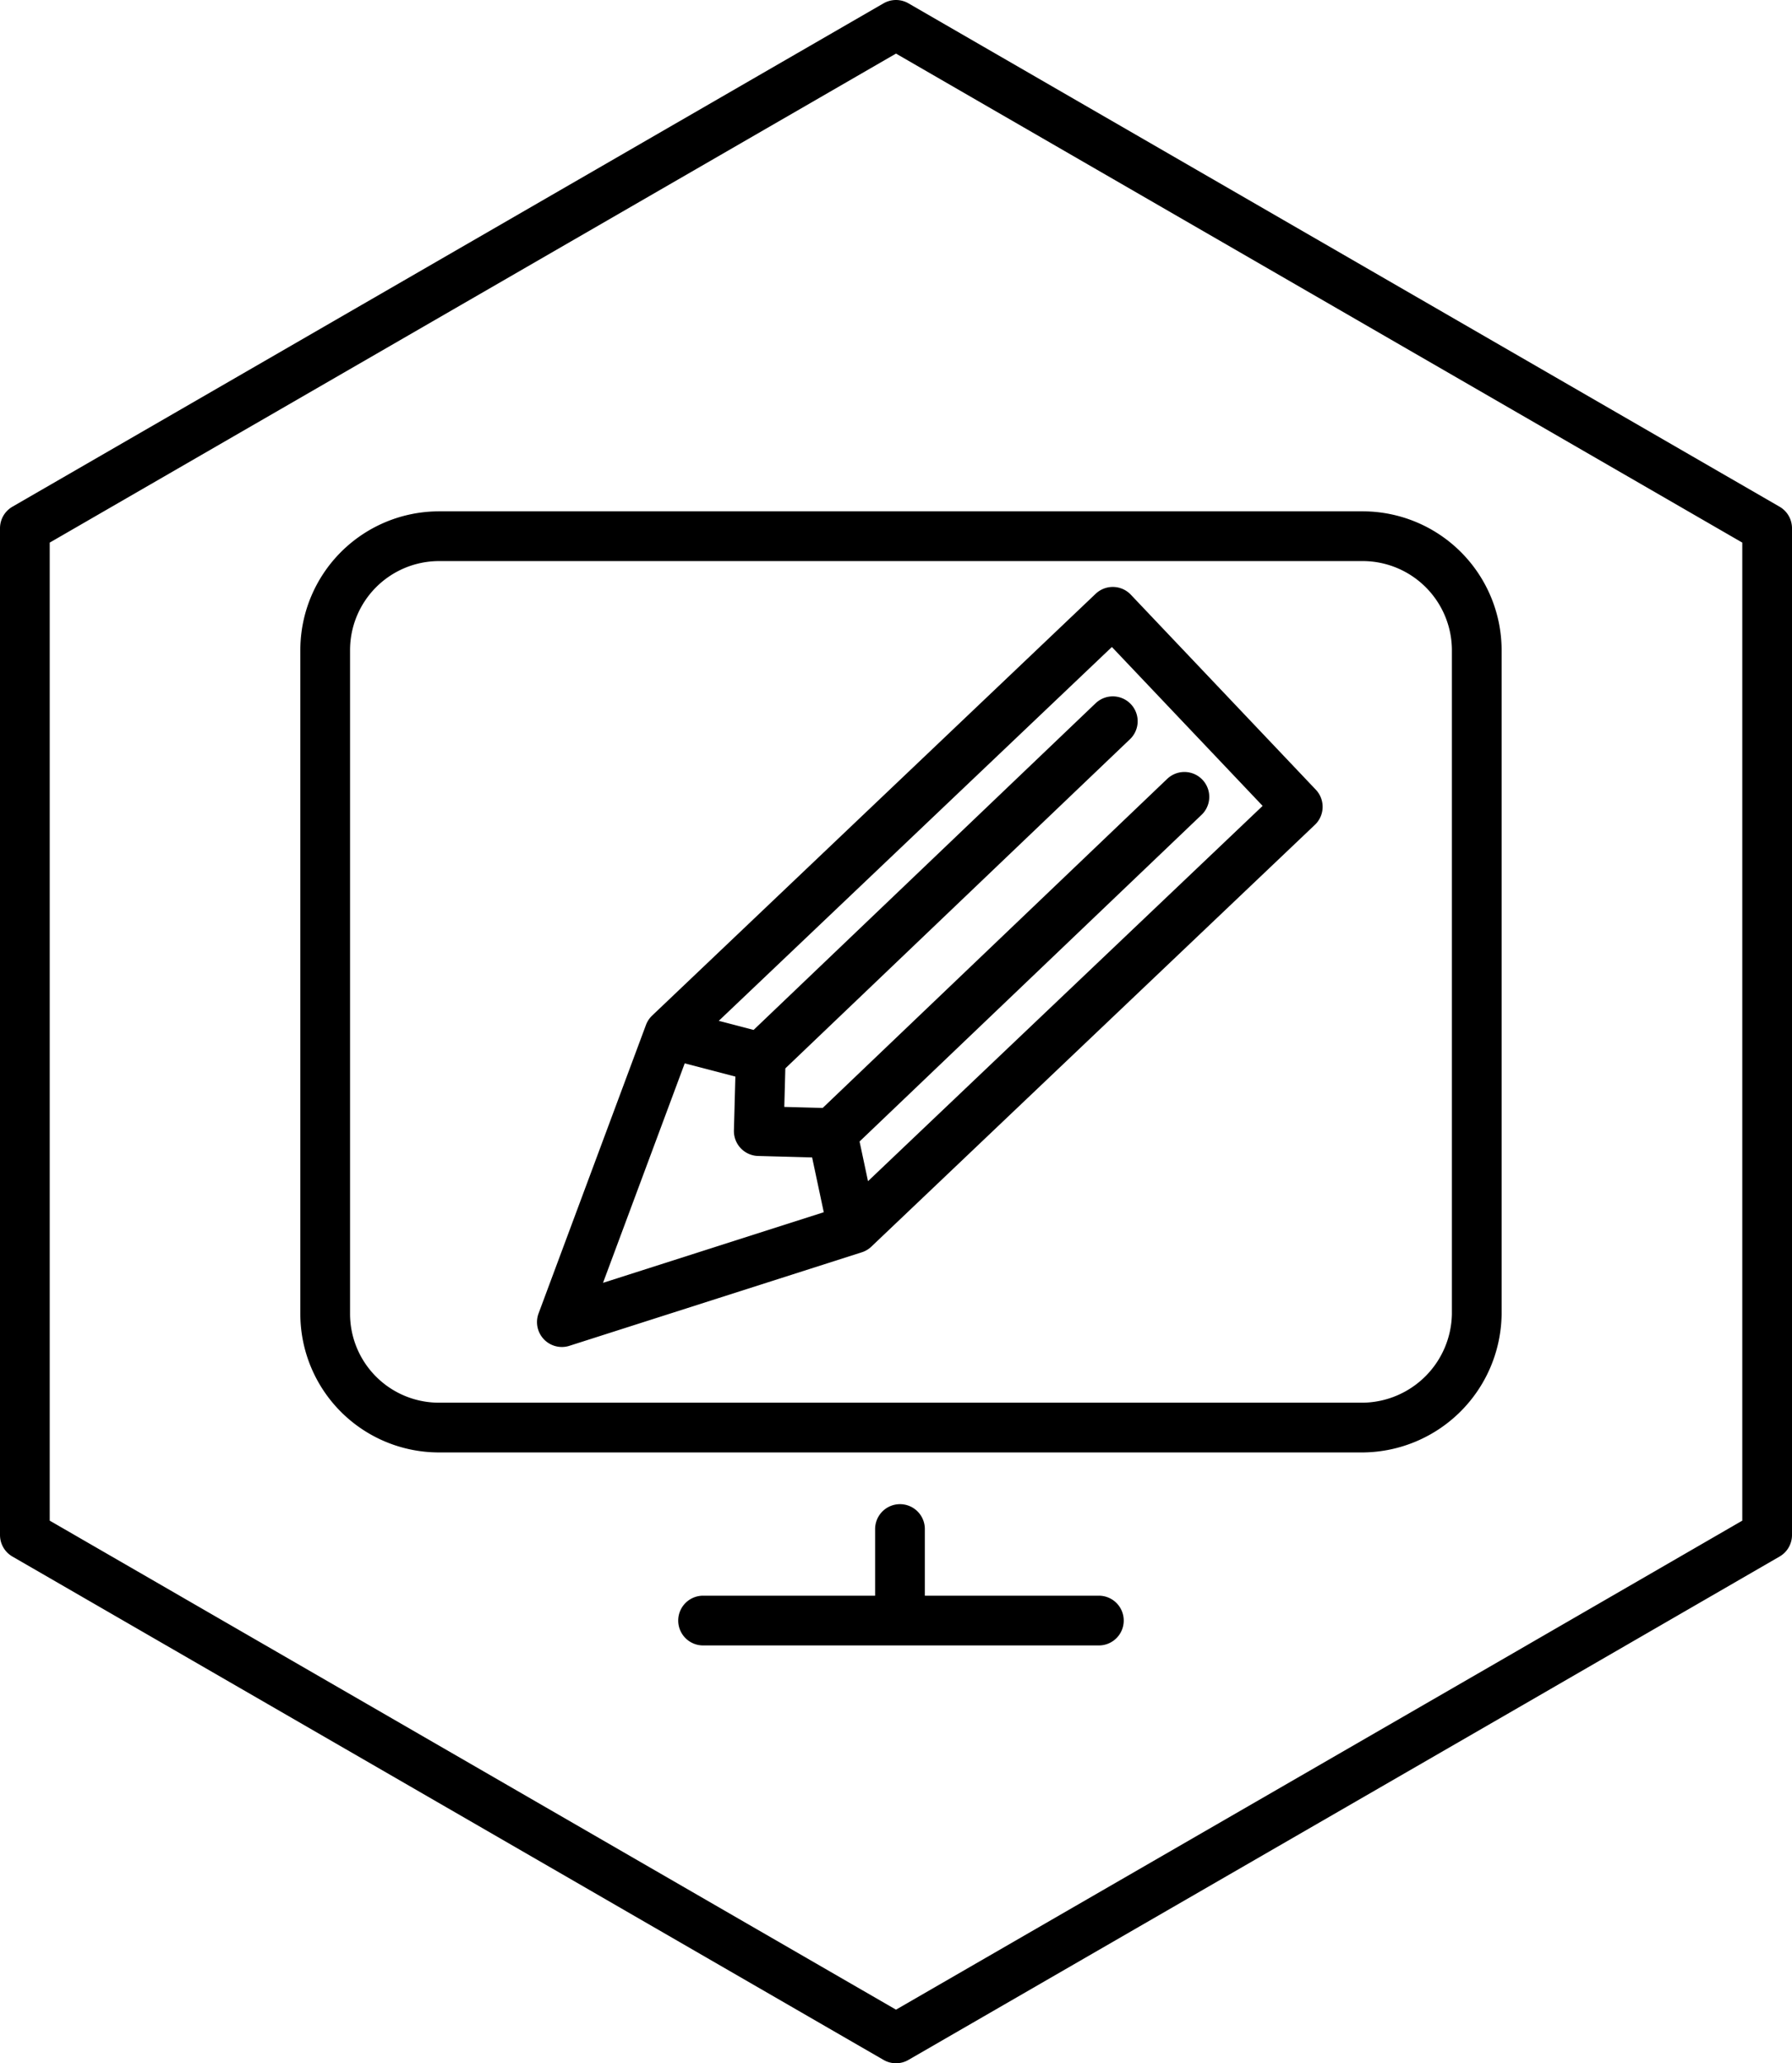
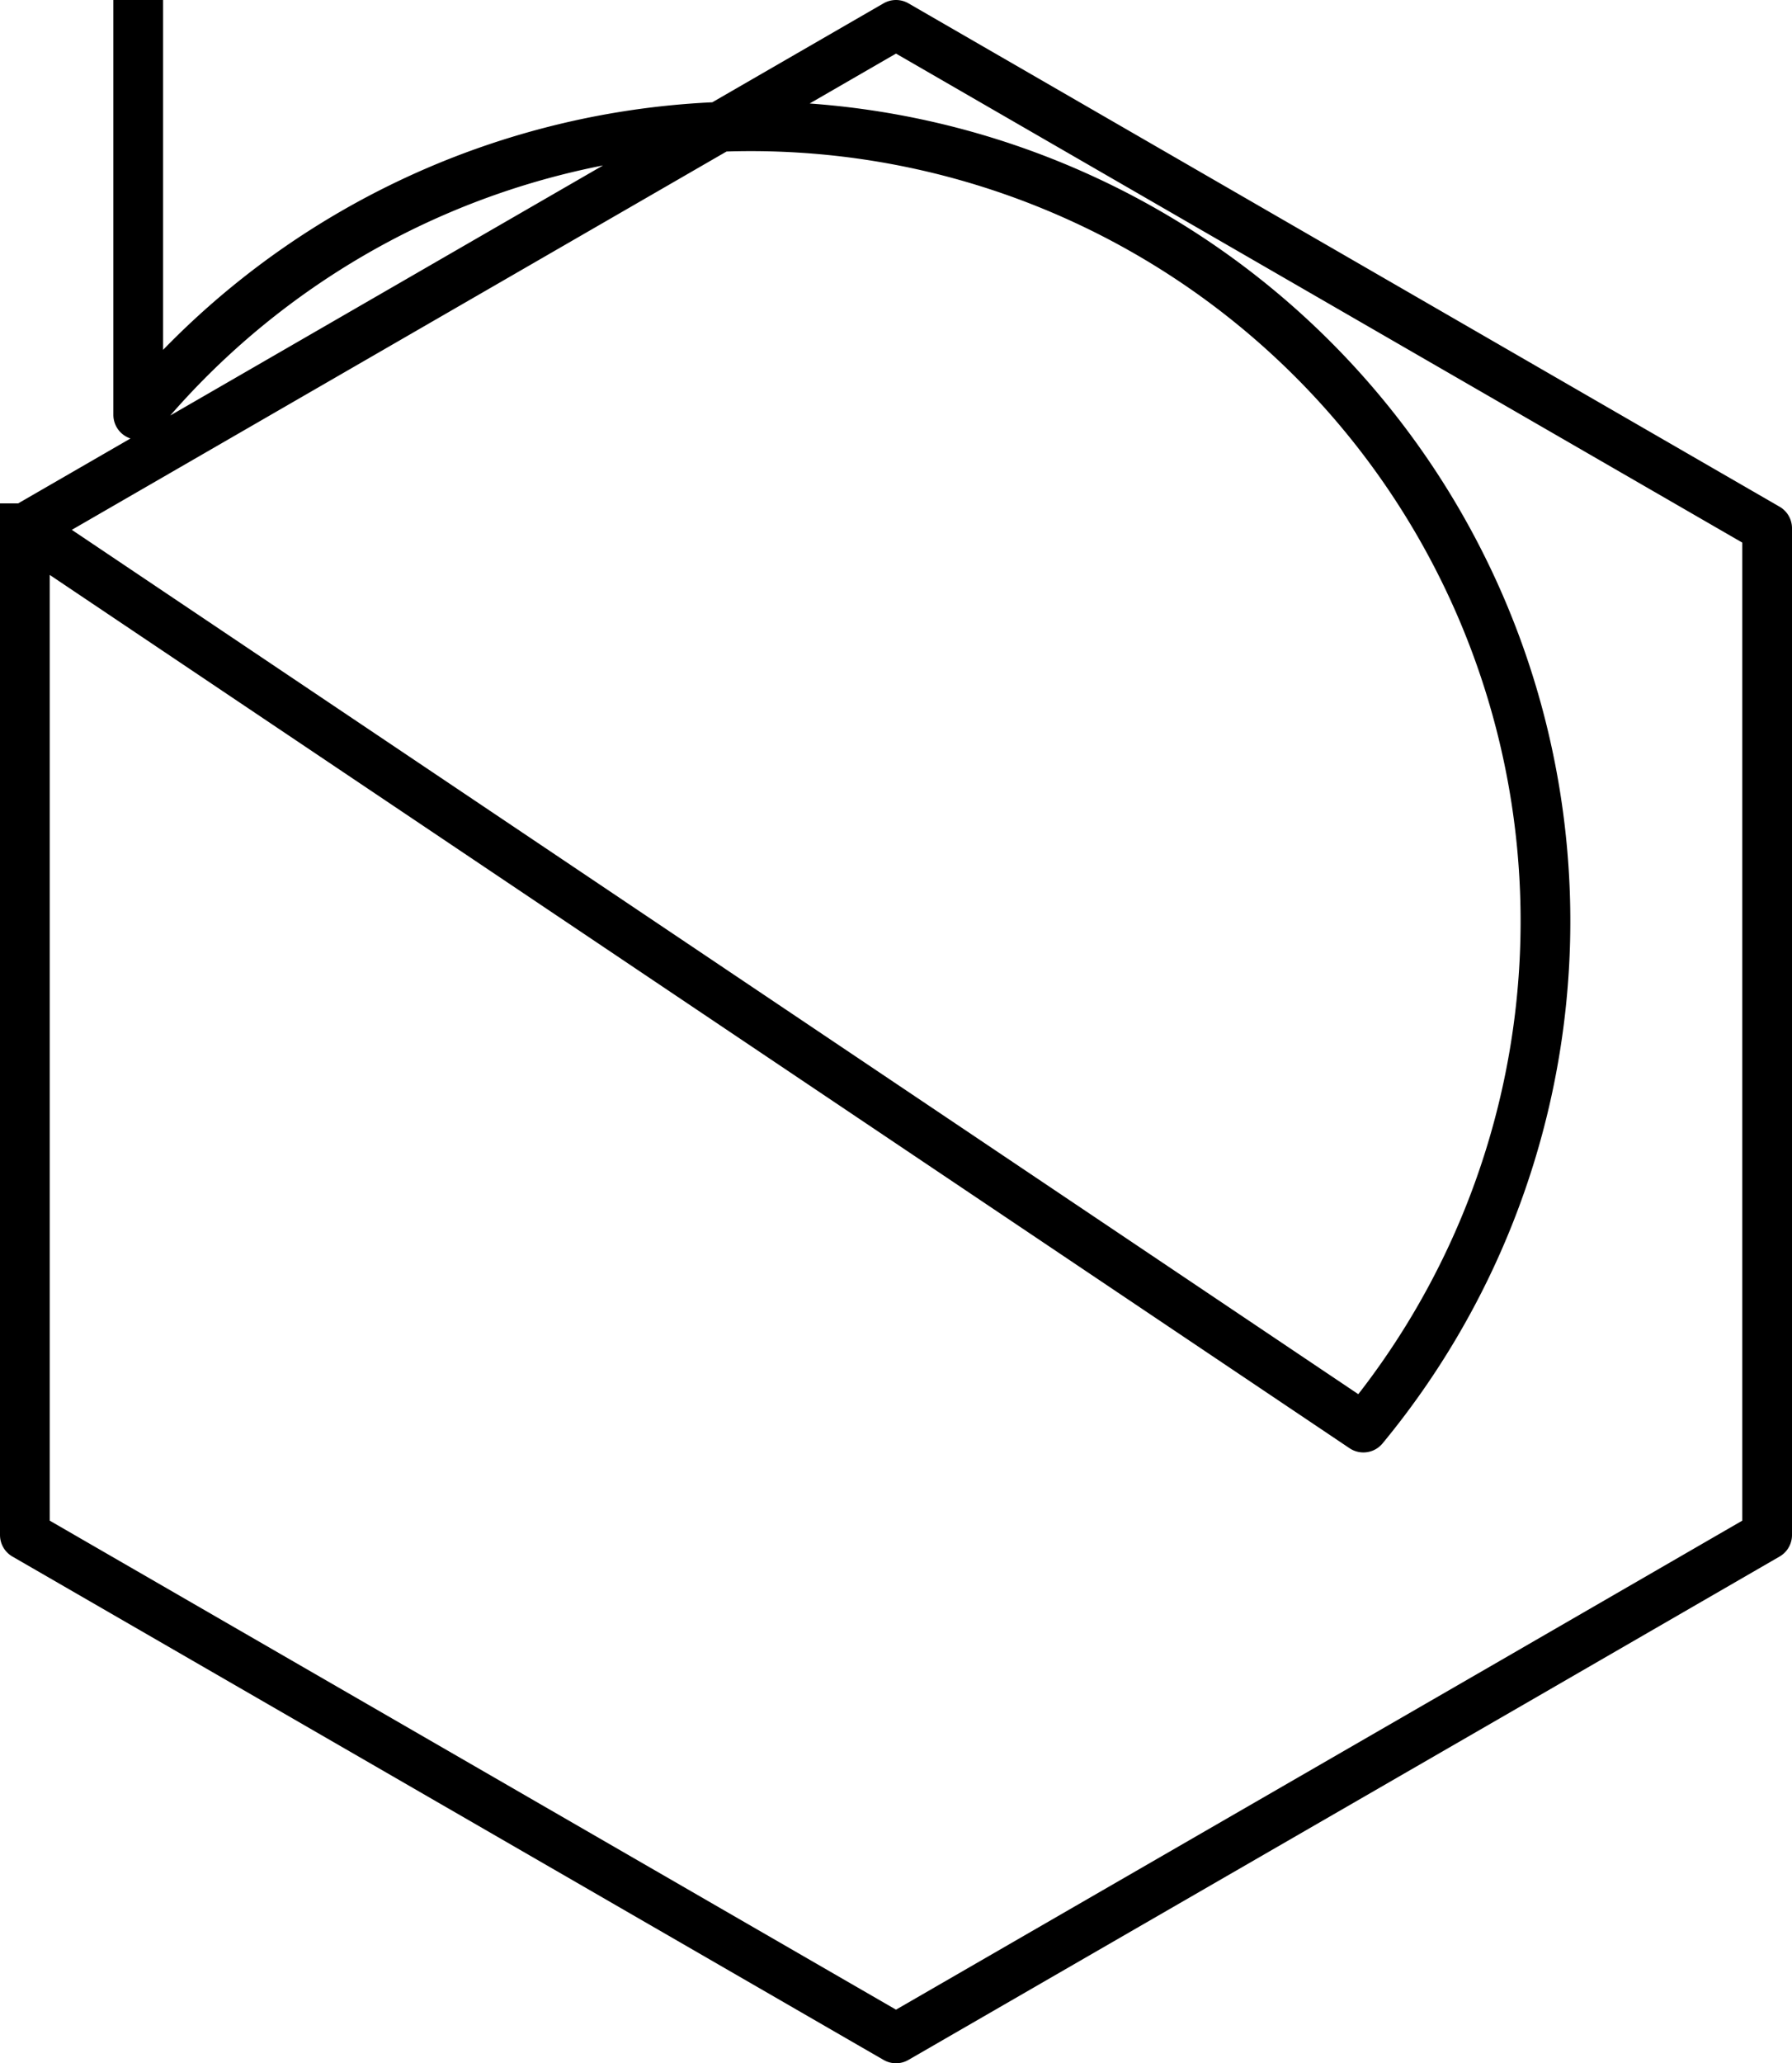
<svg xmlns="http://www.w3.org/2000/svg" id="Lager_1" data-name="Lager 1" viewBox="0 0 90.1 103.7">
  <g id="Layer_1" data-name="Layer 1">
-     <path d="M911.53,513.14v50.6l43.8,25.3,31-17.9,12.8-7.4v-50.6l-43.8-25.3Zm67.3,45.2h-46.5a5.72,5.72,0,0,1-5.7-5.7v-33.4a5.73,5.73,0,0,1,5.7-5.7h46.5a5.74,5.74,0,0,1,5.7,5.7v33.4A5.79,5.79,0,0,1,978.83,558.34Zm-33.2,9.7h19.9m-10,0v-4.6m-2.3-15.1-14.7,4.7,5.4-14.5,22.3-21.2,9.3,9.8Zm-9.3-9.8,4.6,1.2-.1,3.7m4.7,4.8-1-4.7-3.7-.1m.1-3.7,17.7-16.9m-14.1,20.7,17.7-16.9" transform="translate(-910.28 -486.59)" fill="none" stroke="#000" stroke-linecap="round" stroke-linejoin="round" stroke-width="2.5" />
+     <path d="M911.53,513.14v50.6l43.8,25.3,31-17.9,12.8-7.4v-50.6l-43.8-25.3Zh-46.5a5.72,5.72,0,0,1-5.7-5.7v-33.4a5.73,5.73,0,0,1,5.7-5.7h46.5a5.74,5.74,0,0,1,5.7,5.7v33.4A5.79,5.79,0,0,1,978.83,558.34Zm-33.2,9.7h19.9m-10,0v-4.6m-2.3-15.1-14.7,4.7,5.4-14.5,22.3-21.2,9.3,9.8Zm-9.3-9.8,4.6,1.2-.1,3.7m4.7,4.8-1-4.7-3.7-.1m.1-3.7,17.7-16.9m-14.1,20.7,17.7-16.9" transform="translate(-910.28 -486.59)" fill="none" stroke="#000" stroke-linecap="round" stroke-linejoin="round" stroke-width="2.5" />
  </g>
</svg>